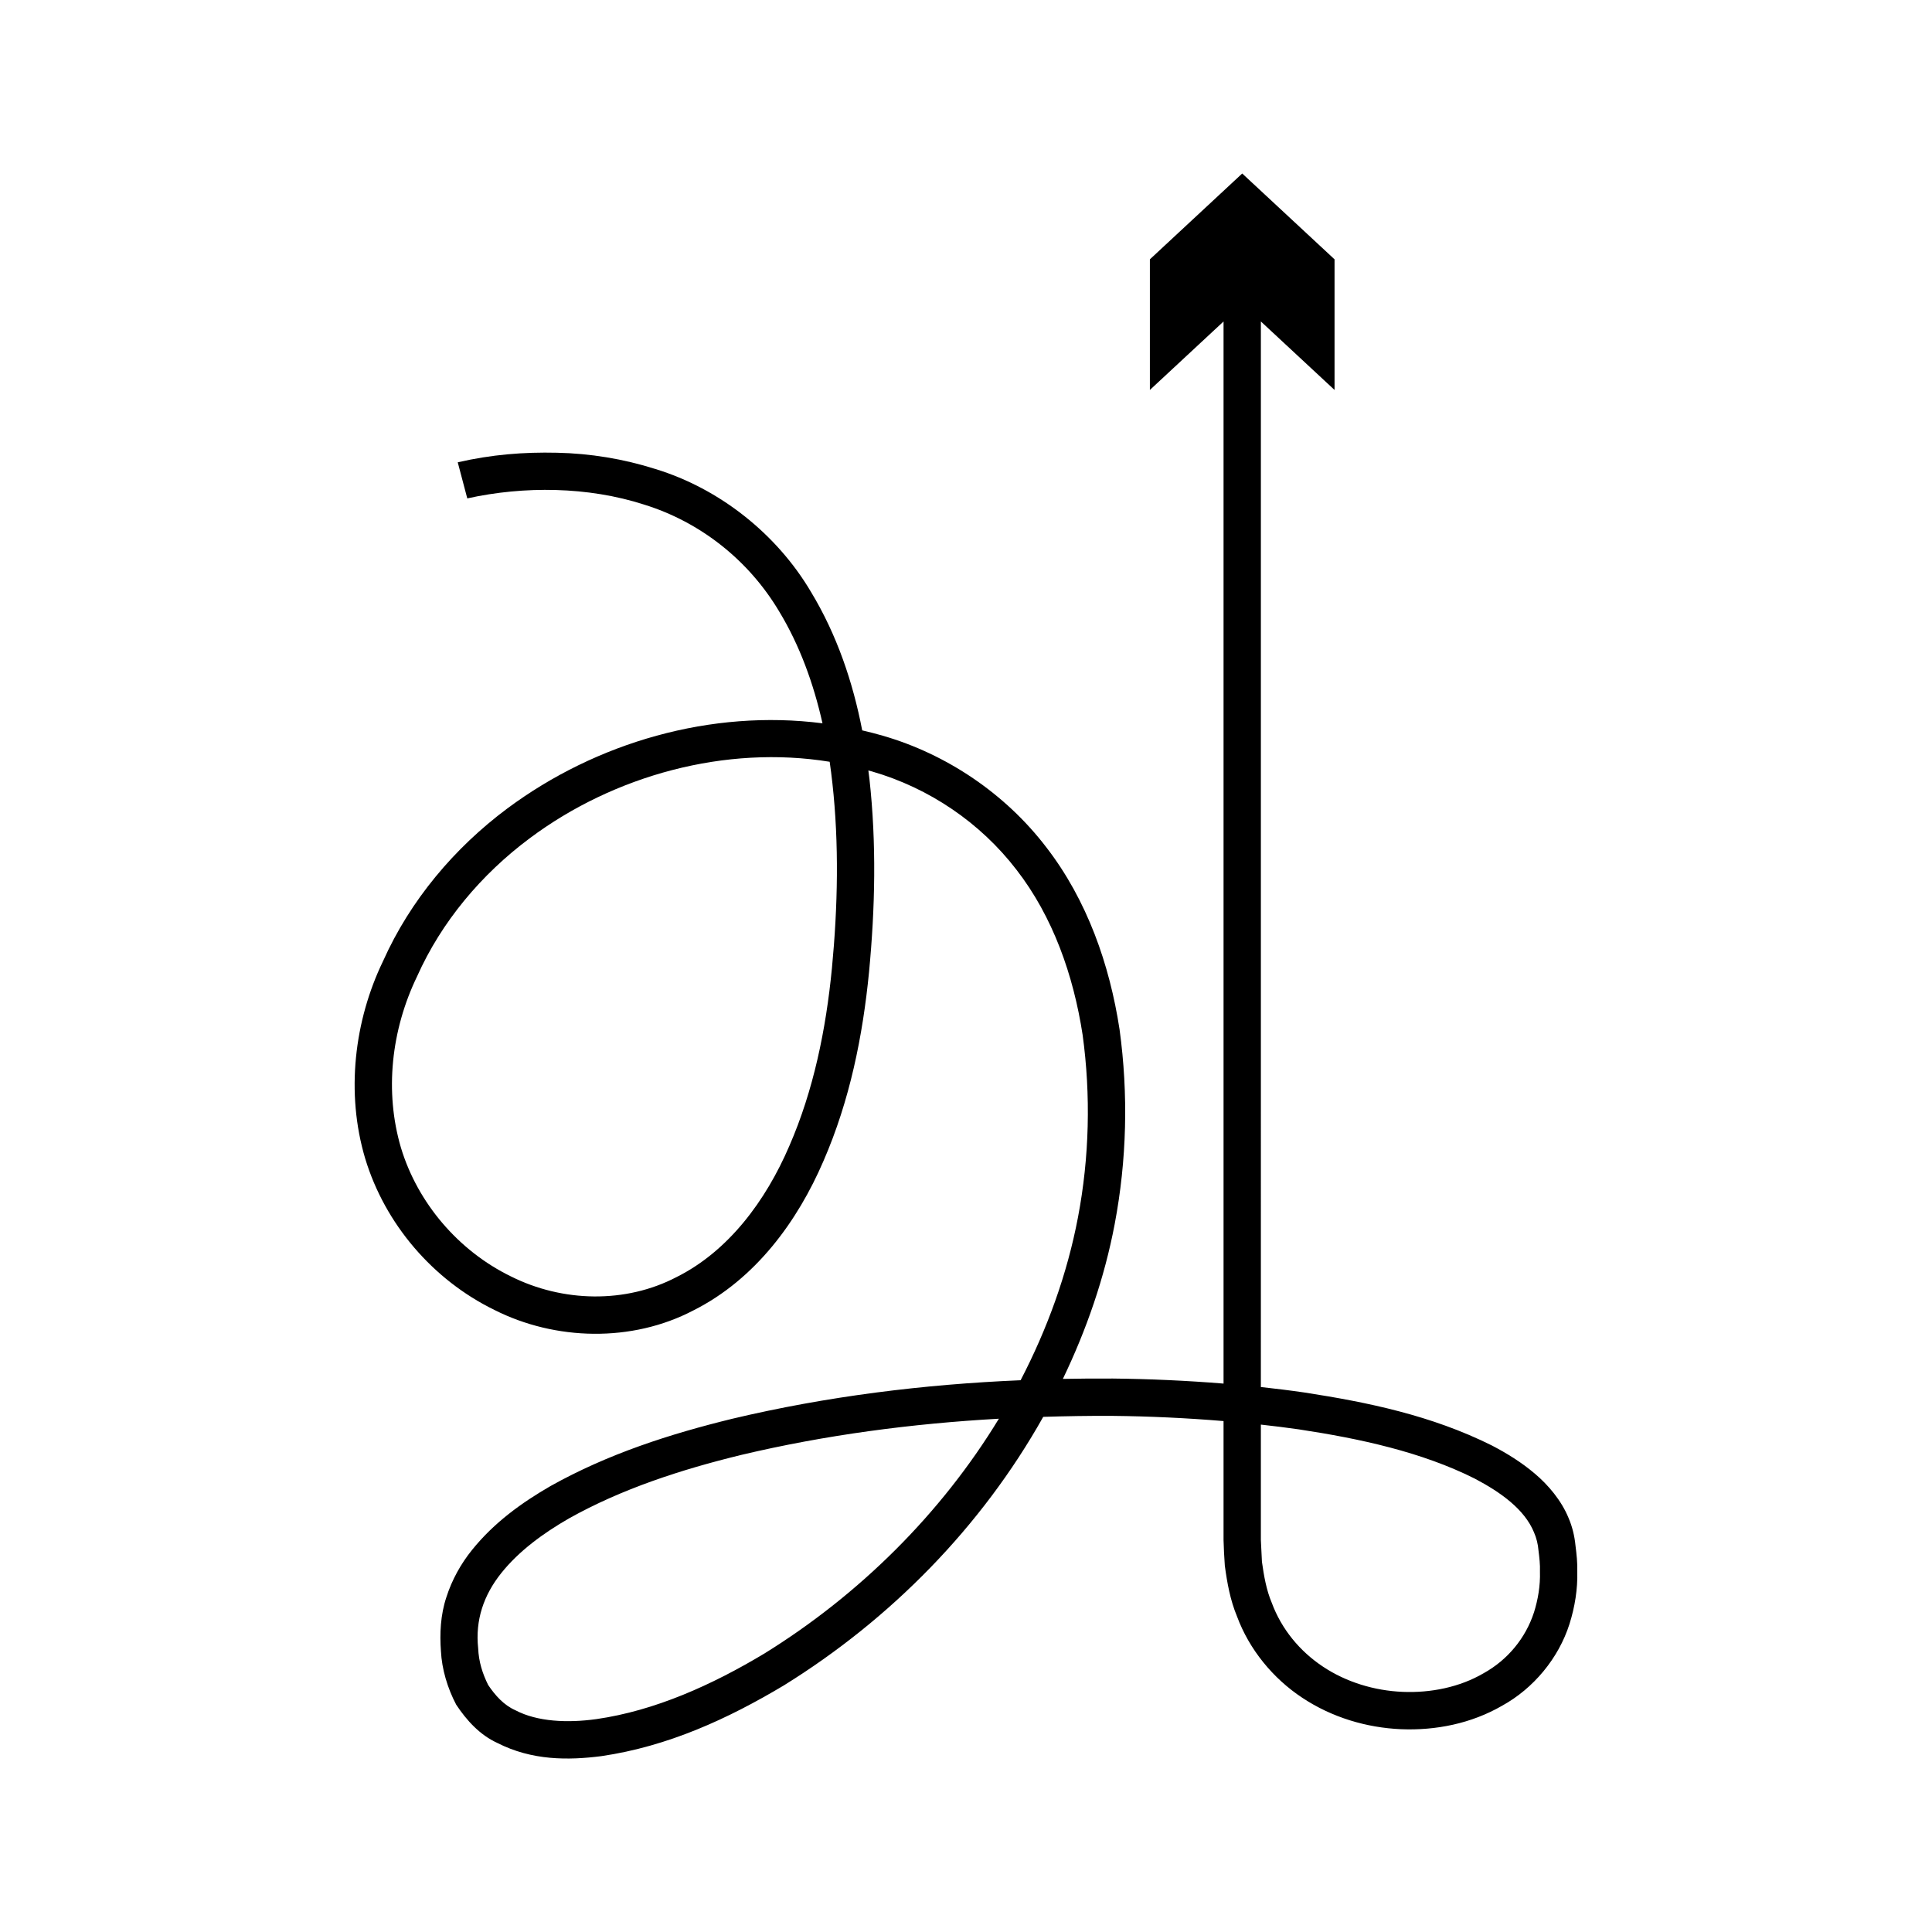
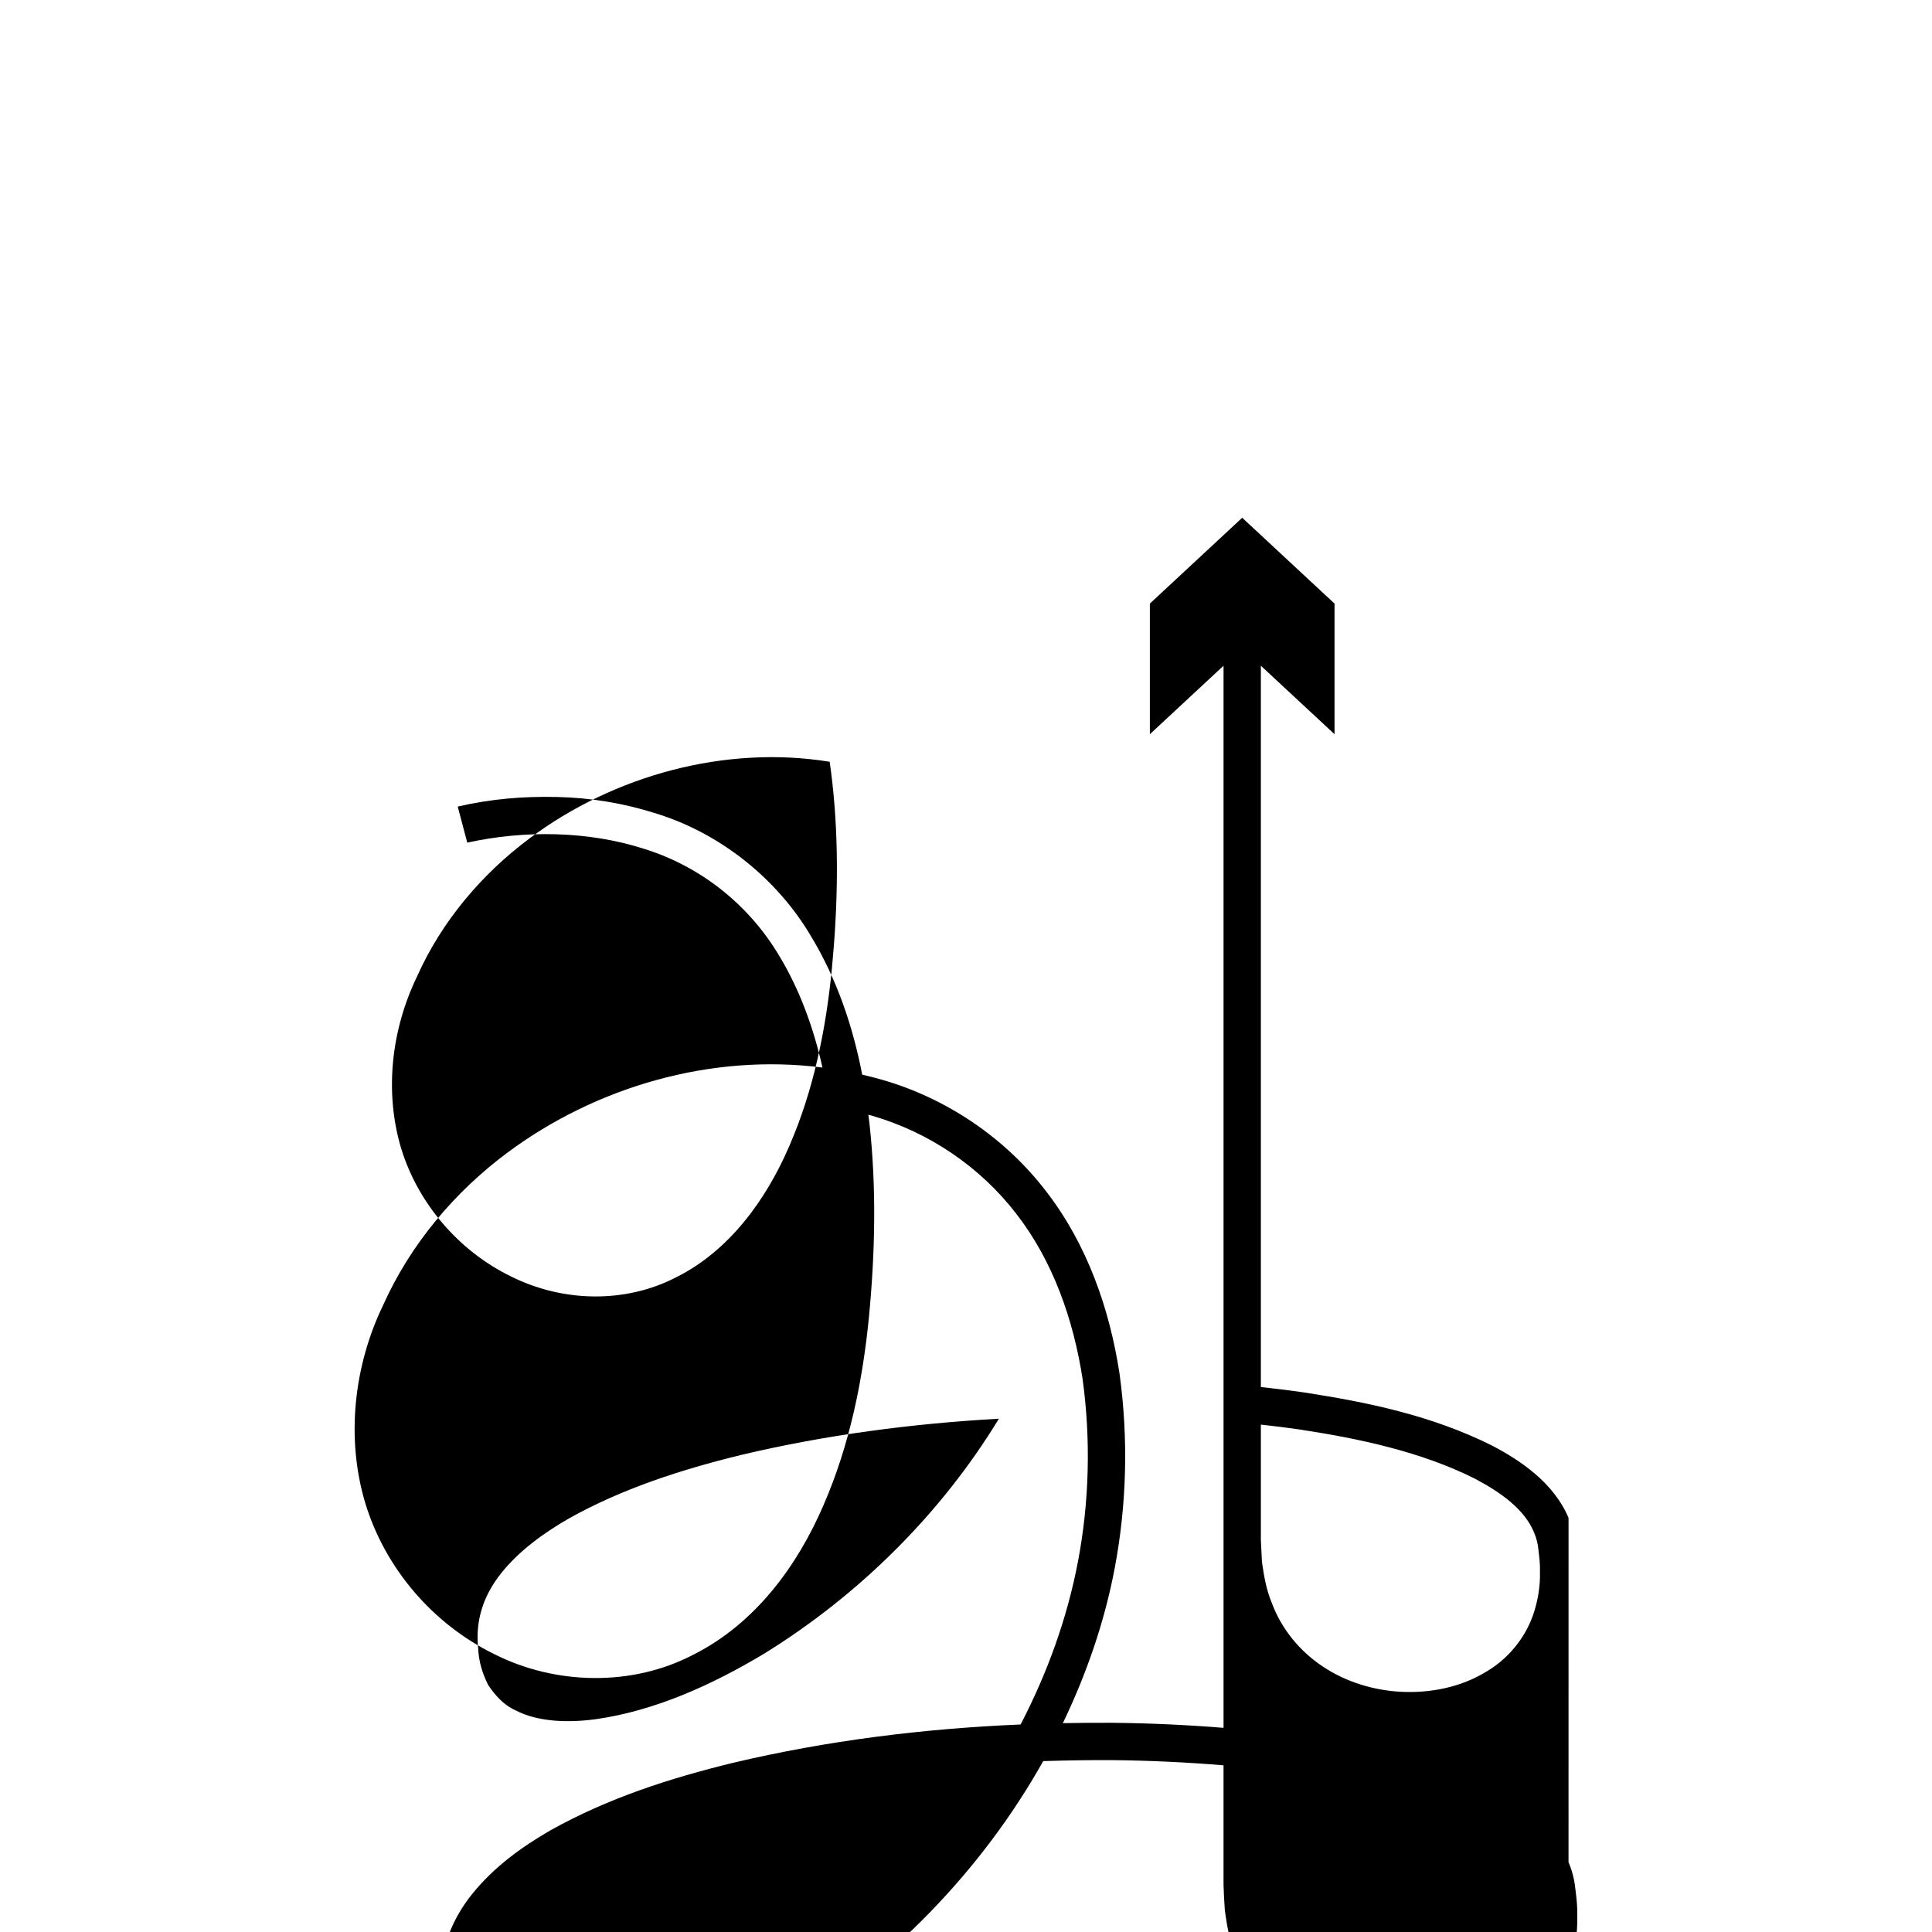
<svg xmlns="http://www.w3.org/2000/svg" fill="#000000" width="800px" height="800px" version="1.1" viewBox="144 144 512 512">
-   <path d="m559.68 546.27c-1.879-4.602-5.379-8.742-8.91-11.719-3.59-3.055-7.477-5.434-11.434-7.496-15.961-7.953-32.871-11.438-49.672-14.031-3.836-0.559-7.68-1.027-11.523-1.449l0.004-91.23v-191.15l19.523 18.148v-34.617l-24.469-22.746-24.469 22.746v34.617l19.523-18.148v281.47c-9.758-0.789-19.527-1.234-29.293-1.336-4.43-0.027-8.859 0.008-13.289 0.094 6.258-13.008 11.027-26.77 13.727-41.004 3.219-16.996 3.648-34.41 1.297-51.598-2.617-17.102-8.562-34.281-19.484-48.371-10.805-14.109-26.324-24.59-43.285-29.484-1.801-0.531-3.613-0.98-5.43-1.406-2.461-12.738-6.68-25.289-13.586-36.711-9.043-15.309-24.168-27.344-41.223-32.555-8.48-2.691-17.293-4.129-26.062-4.312-8.848-0.203-17.359 0.473-26.32 2.535l2.527 9.562c15.082-3.316 31.992-3.144 46.816 1.629 14.996 4.637 27.789 14.797 35.832 28.32 5.461 9.016 9.121 19.125 11.488 29.656-29.449-3.769-59.891 4.996-83.539 22.582-13.992 10.43-25.703 24.309-32.898 40.402-7.656 15.824-9.938 34.957-4.754 52.352 5.25 17.375 17.965 32.184 34.242 40.125 16.133 8.148 36.453 8.668 52.754 0.121 16.512-8.309 27.637-23.727 34.461-39.598 6.984-16.047 10.41-33.121 12.074-50.094 1.613-16.957 1.992-34.031 0.102-51.156-0.082-0.742-0.195-1.484-0.285-2.227 0.312 0.09 0.629 0.152 0.941 0.246 15.188 4.394 28.75 13.605 38.312 26.059 9.652 12.445 15.094 27.918 17.531 43.766 2.184 15.969 1.793 32.449-1.23 48.328-2.852 15.031-8.125 29.57-15.203 43.188-25.645 1.086-51.211 4.234-76.34 10.191-16.512 4.035-32.934 9.289-48.234 17.848-7.574 4.371-14.945 9.645-20.809 16.941-2.926 3.621-5.32 7.887-6.801 12.531-1.559 4.66-1.785 9.688-1.438 14.277 0.234 4.742 1.723 9.789 4.043 14.191 2.75 4.152 6.246 8.004 10.855 10.121 9.211 4.707 18.812 4.644 27.586 3.523 17.711-2.578 33.656-9.941 48.395-18.75 28.344-17.574 52.363-42.012 68.734-71.168 6.137-0.188 12.273-0.297 18.398-0.258 9.816 0.102 19.625 0.562 29.387 1.375v31.543c0.074 2.203 0.164 4.523 0.34 6.777 0.609 4.531 1.426 9.113 3.227 13.441 3.234 8.758 9.539 16.457 17.324 21.582 7.801 5.172 16.957 7.922 26.145 8.316 9.172 0.375 18.602-1.484 26.801-6.231 8.262-4.547 14.934-12.52 17.84-21.648 1.434-4.539 2.188-9.281 2.066-13.906 0.066-2.359-0.18-4.555-0.48-6.934-0.242-2.477-0.844-4.977-1.836-7.273zm-195.21-145.69c-1.582 16.27-4.887 32.426-11.289 47.102-6.258 14.59-16.172 27.906-29.879 34.75-13.516 7.062-30.188 6.699-43.926-0.184-13.809-6.731-24.691-19.387-29.133-34.129-4.344-14.777-2.598-31.117 4.293-45.371 6.469-14.488 17.047-27.055 29.824-36.582 22.414-16.758 51.992-24.762 79.512-20.289 0.273 1.879 0.516 3.762 0.719 5.648 1.789 16.16 1.438 32.727-0.121 49.055zm-17.887 181.61c-13.875 8.336-29.016 15.164-44.547 17.391-7.644 1.066-15.66 0.703-21.438-2.344-3.094-1.359-5.387-3.965-7.234-6.707-1.496-3.027-2.496-6.121-2.648-9.75-0.789-7.414 1.438-14.039 6.133-19.906 4.644-5.809 11.062-10.531 17.953-14.488 13.953-7.816 29.715-12.945 45.66-16.824 22.309-5.293 45.23-8.301 68.254-9.59-15.352 25.238-37.043 46.68-62.133 62.219zm203.94-10.906c-2.207 6.812-6.969 12.605-13.367 16.148-6.297 3.68-13.965 5.242-21.445 4.926-7.504-0.312-14.953-2.586-21.109-6.68-6.148-4.078-11-9.961-13.566-16.91-1.445-3.41-2.086-7.152-2.609-10.891l-0.285-5.754v-30.59c3.367 0.379 6.734 0.777 10.082 1.266 16.172 2.453 32.508 5.981 46.578 13.035 6.914 3.633 13.211 8.148 15.711 14.227 0.672 1.531 1.066 3.156 1.203 4.852 0.227 1.773 0.457 3.738 0.383 5.57 0.117 3.75-0.512 7.379-1.574 10.801z" />
+   <path d="m559.68 546.27c-1.879-4.602-5.379-8.742-8.91-11.719-3.59-3.055-7.477-5.434-11.434-7.496-15.961-7.953-32.871-11.438-49.672-14.031-3.836-0.559-7.68-1.027-11.523-1.449v-191.15l19.523 18.148v-34.617l-24.469-22.746-24.469 22.746v34.617l19.523-18.148v281.47c-9.758-0.789-19.527-1.234-29.293-1.336-4.43-0.027-8.859 0.008-13.289 0.094 6.258-13.008 11.027-26.77 13.727-41.004 3.219-16.996 3.648-34.41 1.297-51.598-2.617-17.102-8.562-34.281-19.484-48.371-10.805-14.109-26.324-24.59-43.285-29.484-1.801-0.531-3.613-0.98-5.43-1.406-2.461-12.738-6.68-25.289-13.586-36.711-9.043-15.309-24.168-27.344-41.223-32.555-8.48-2.691-17.293-4.129-26.062-4.312-8.848-0.203-17.359 0.473-26.32 2.535l2.527 9.562c15.082-3.316 31.992-3.144 46.816 1.629 14.996 4.637 27.789 14.797 35.832 28.32 5.461 9.016 9.121 19.125 11.488 29.656-29.449-3.769-59.891 4.996-83.539 22.582-13.992 10.43-25.703 24.309-32.898 40.402-7.656 15.824-9.938 34.957-4.754 52.352 5.25 17.375 17.965 32.184 34.242 40.125 16.133 8.148 36.453 8.668 52.754 0.121 16.512-8.309 27.637-23.727 34.461-39.598 6.984-16.047 10.41-33.121 12.074-50.094 1.613-16.957 1.992-34.031 0.102-51.156-0.082-0.742-0.195-1.484-0.285-2.227 0.312 0.09 0.629 0.152 0.941 0.246 15.188 4.394 28.75 13.605 38.312 26.059 9.652 12.445 15.094 27.918 17.531 43.766 2.184 15.969 1.793 32.449-1.23 48.328-2.852 15.031-8.125 29.57-15.203 43.188-25.645 1.086-51.211 4.234-76.34 10.191-16.512 4.035-32.934 9.289-48.234 17.848-7.574 4.371-14.945 9.645-20.809 16.941-2.926 3.621-5.32 7.887-6.801 12.531-1.559 4.66-1.785 9.688-1.438 14.277 0.234 4.742 1.723 9.789 4.043 14.191 2.75 4.152 6.246 8.004 10.855 10.121 9.211 4.707 18.812 4.644 27.586 3.523 17.711-2.578 33.656-9.941 48.395-18.75 28.344-17.574 52.363-42.012 68.734-71.168 6.137-0.188 12.273-0.297 18.398-0.258 9.816 0.102 19.625 0.562 29.387 1.375v31.543c0.074 2.203 0.164 4.523 0.34 6.777 0.609 4.531 1.426 9.113 3.227 13.441 3.234 8.758 9.539 16.457 17.324 21.582 7.801 5.172 16.957 7.922 26.145 8.316 9.172 0.375 18.602-1.484 26.801-6.231 8.262-4.547 14.934-12.52 17.84-21.648 1.434-4.539 2.188-9.281 2.066-13.906 0.066-2.359-0.18-4.555-0.48-6.934-0.242-2.477-0.844-4.977-1.836-7.273zm-195.21-145.69c-1.582 16.27-4.887 32.426-11.289 47.102-6.258 14.59-16.172 27.906-29.879 34.75-13.516 7.062-30.188 6.699-43.926-0.184-13.809-6.731-24.691-19.387-29.133-34.129-4.344-14.777-2.598-31.117 4.293-45.371 6.469-14.488 17.047-27.055 29.824-36.582 22.414-16.758 51.992-24.762 79.512-20.289 0.273 1.879 0.516 3.762 0.719 5.648 1.789 16.16 1.438 32.727-0.121 49.055zm-17.887 181.61c-13.875 8.336-29.016 15.164-44.547 17.391-7.644 1.066-15.66 0.703-21.438-2.344-3.094-1.359-5.387-3.965-7.234-6.707-1.496-3.027-2.496-6.121-2.648-9.75-0.789-7.414 1.438-14.039 6.133-19.906 4.644-5.809 11.062-10.531 17.953-14.488 13.953-7.816 29.715-12.945 45.66-16.824 22.309-5.293 45.23-8.301 68.254-9.59-15.352 25.238-37.043 46.68-62.133 62.219zm203.94-10.906c-2.207 6.812-6.969 12.605-13.367 16.148-6.297 3.68-13.965 5.242-21.445 4.926-7.504-0.312-14.953-2.586-21.109-6.68-6.148-4.078-11-9.961-13.566-16.91-1.445-3.41-2.086-7.152-2.609-10.891l-0.285-5.754v-30.59c3.367 0.379 6.734 0.777 10.082 1.266 16.172 2.453 32.508 5.981 46.578 13.035 6.914 3.633 13.211 8.148 15.711 14.227 0.672 1.531 1.066 3.156 1.203 4.852 0.227 1.773 0.457 3.738 0.383 5.57 0.117 3.75-0.512 7.379-1.574 10.801z" />
</svg>